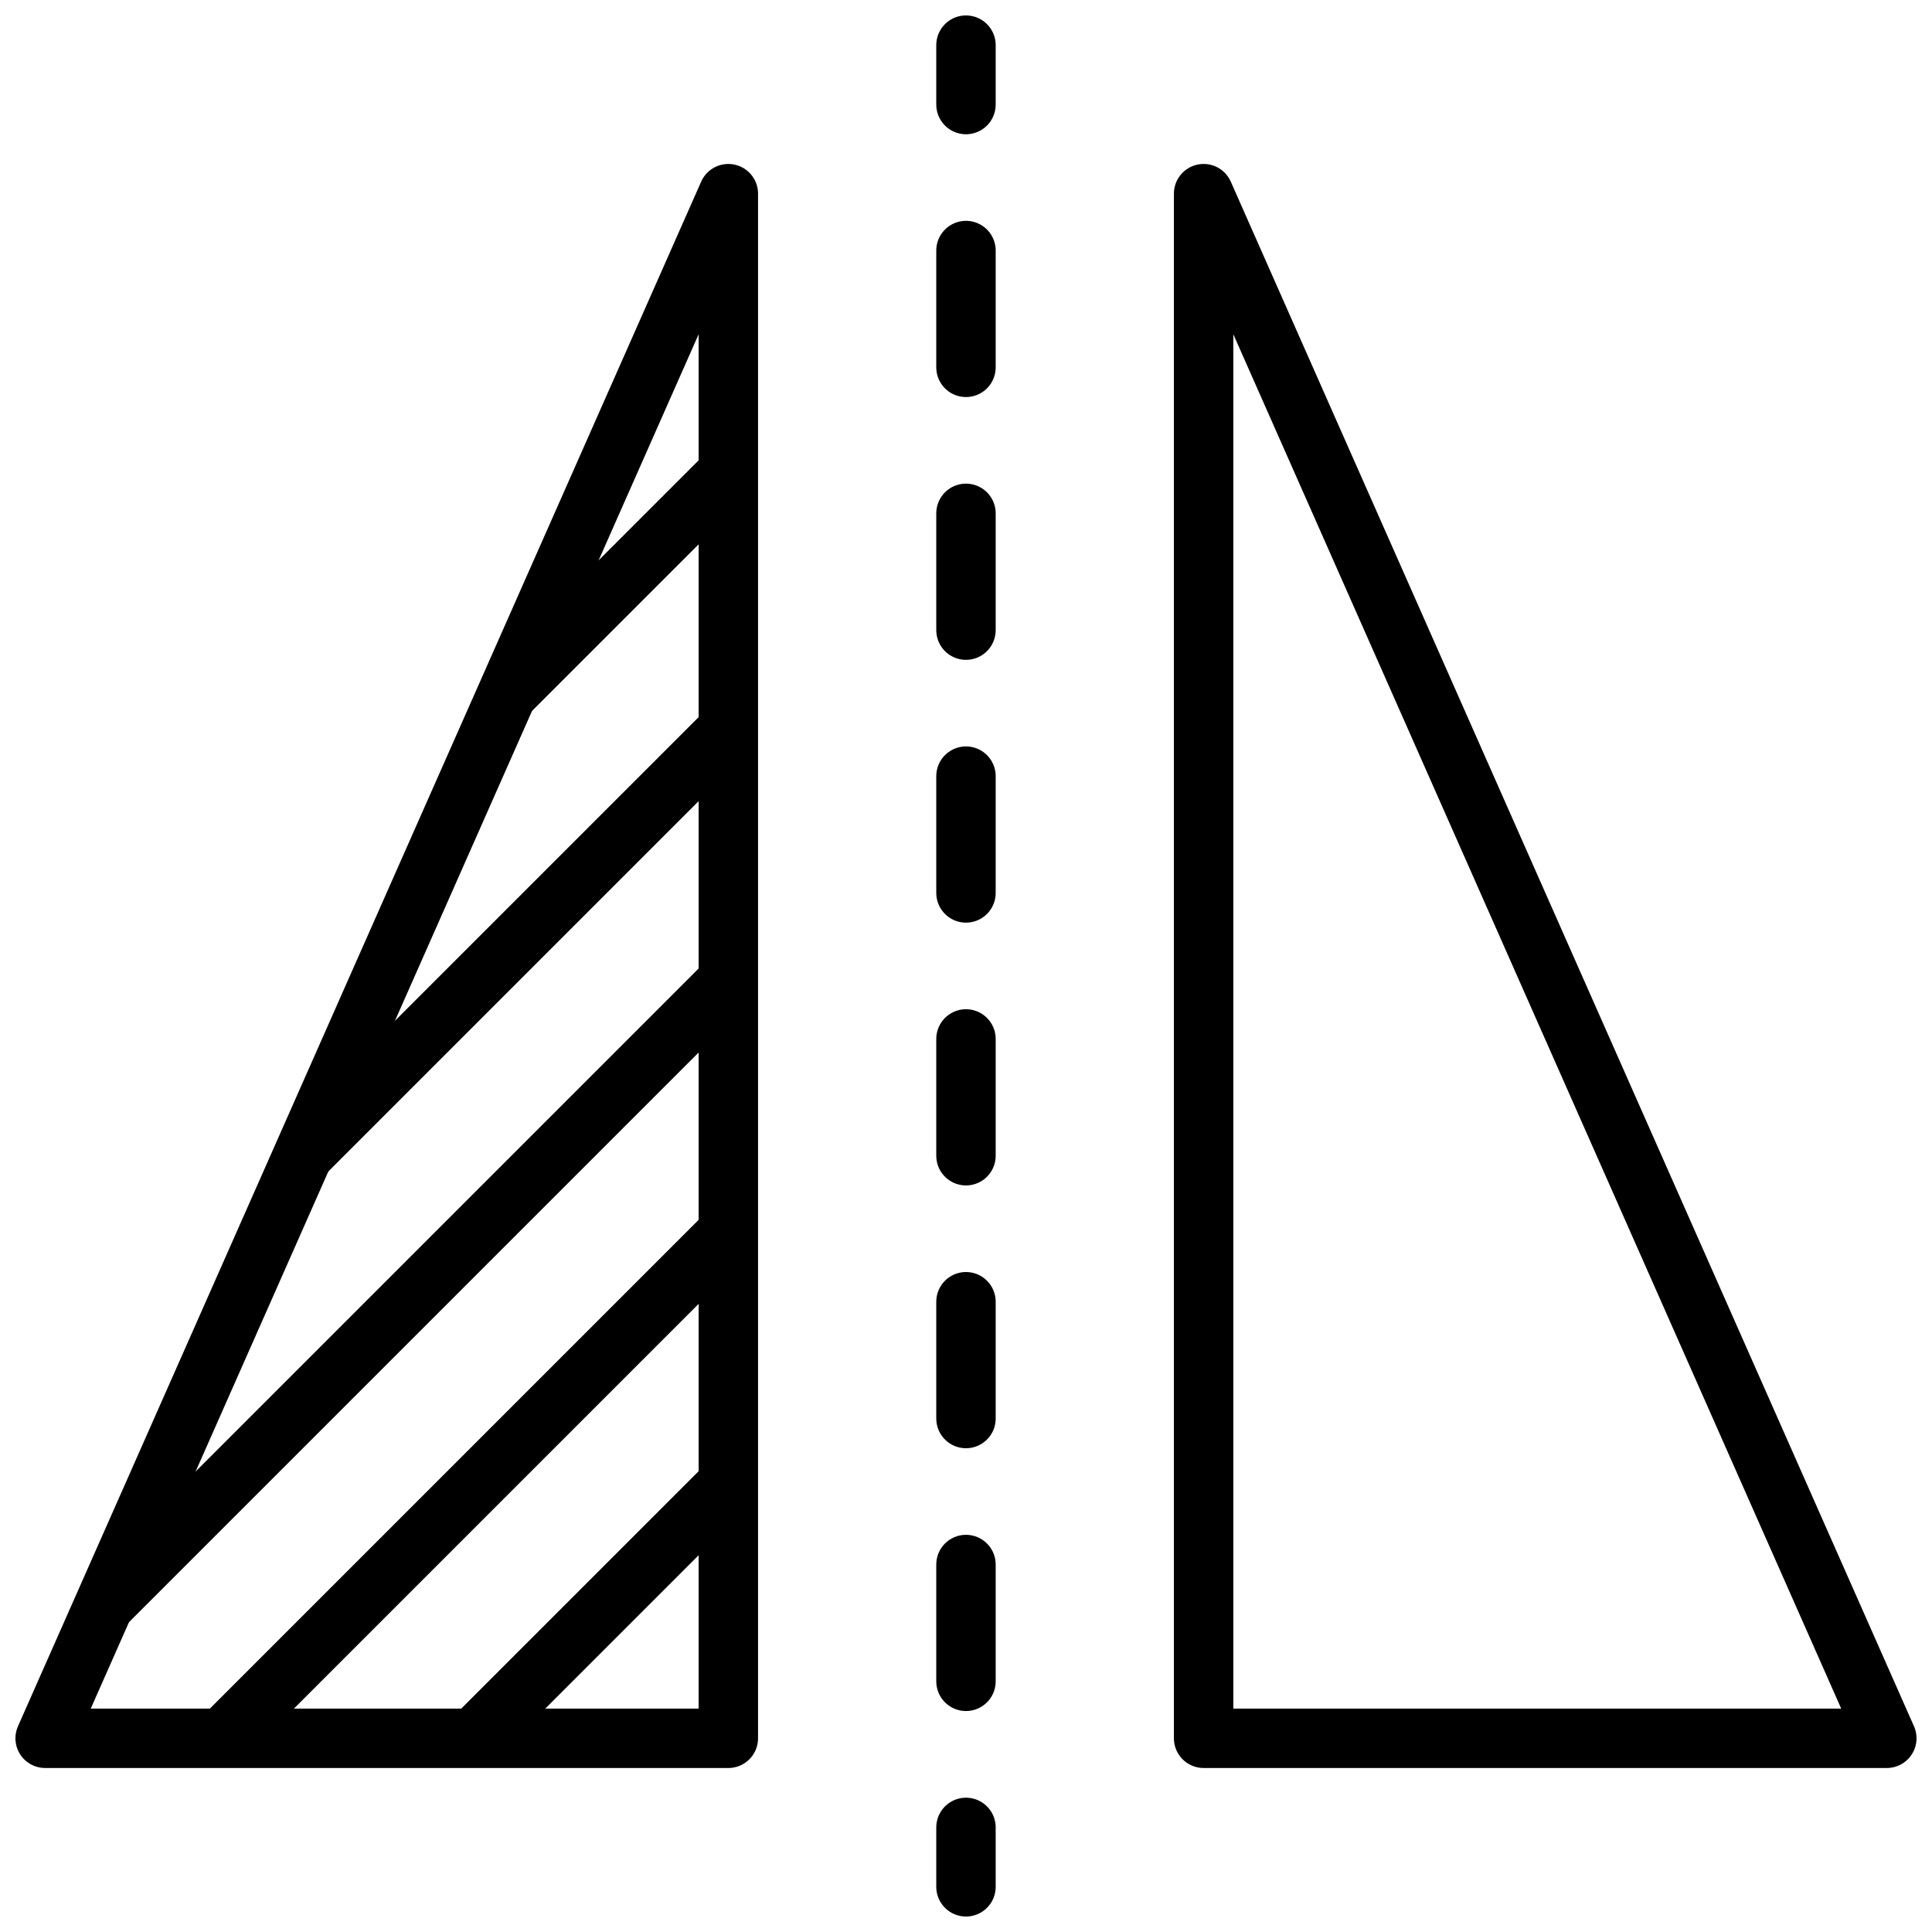
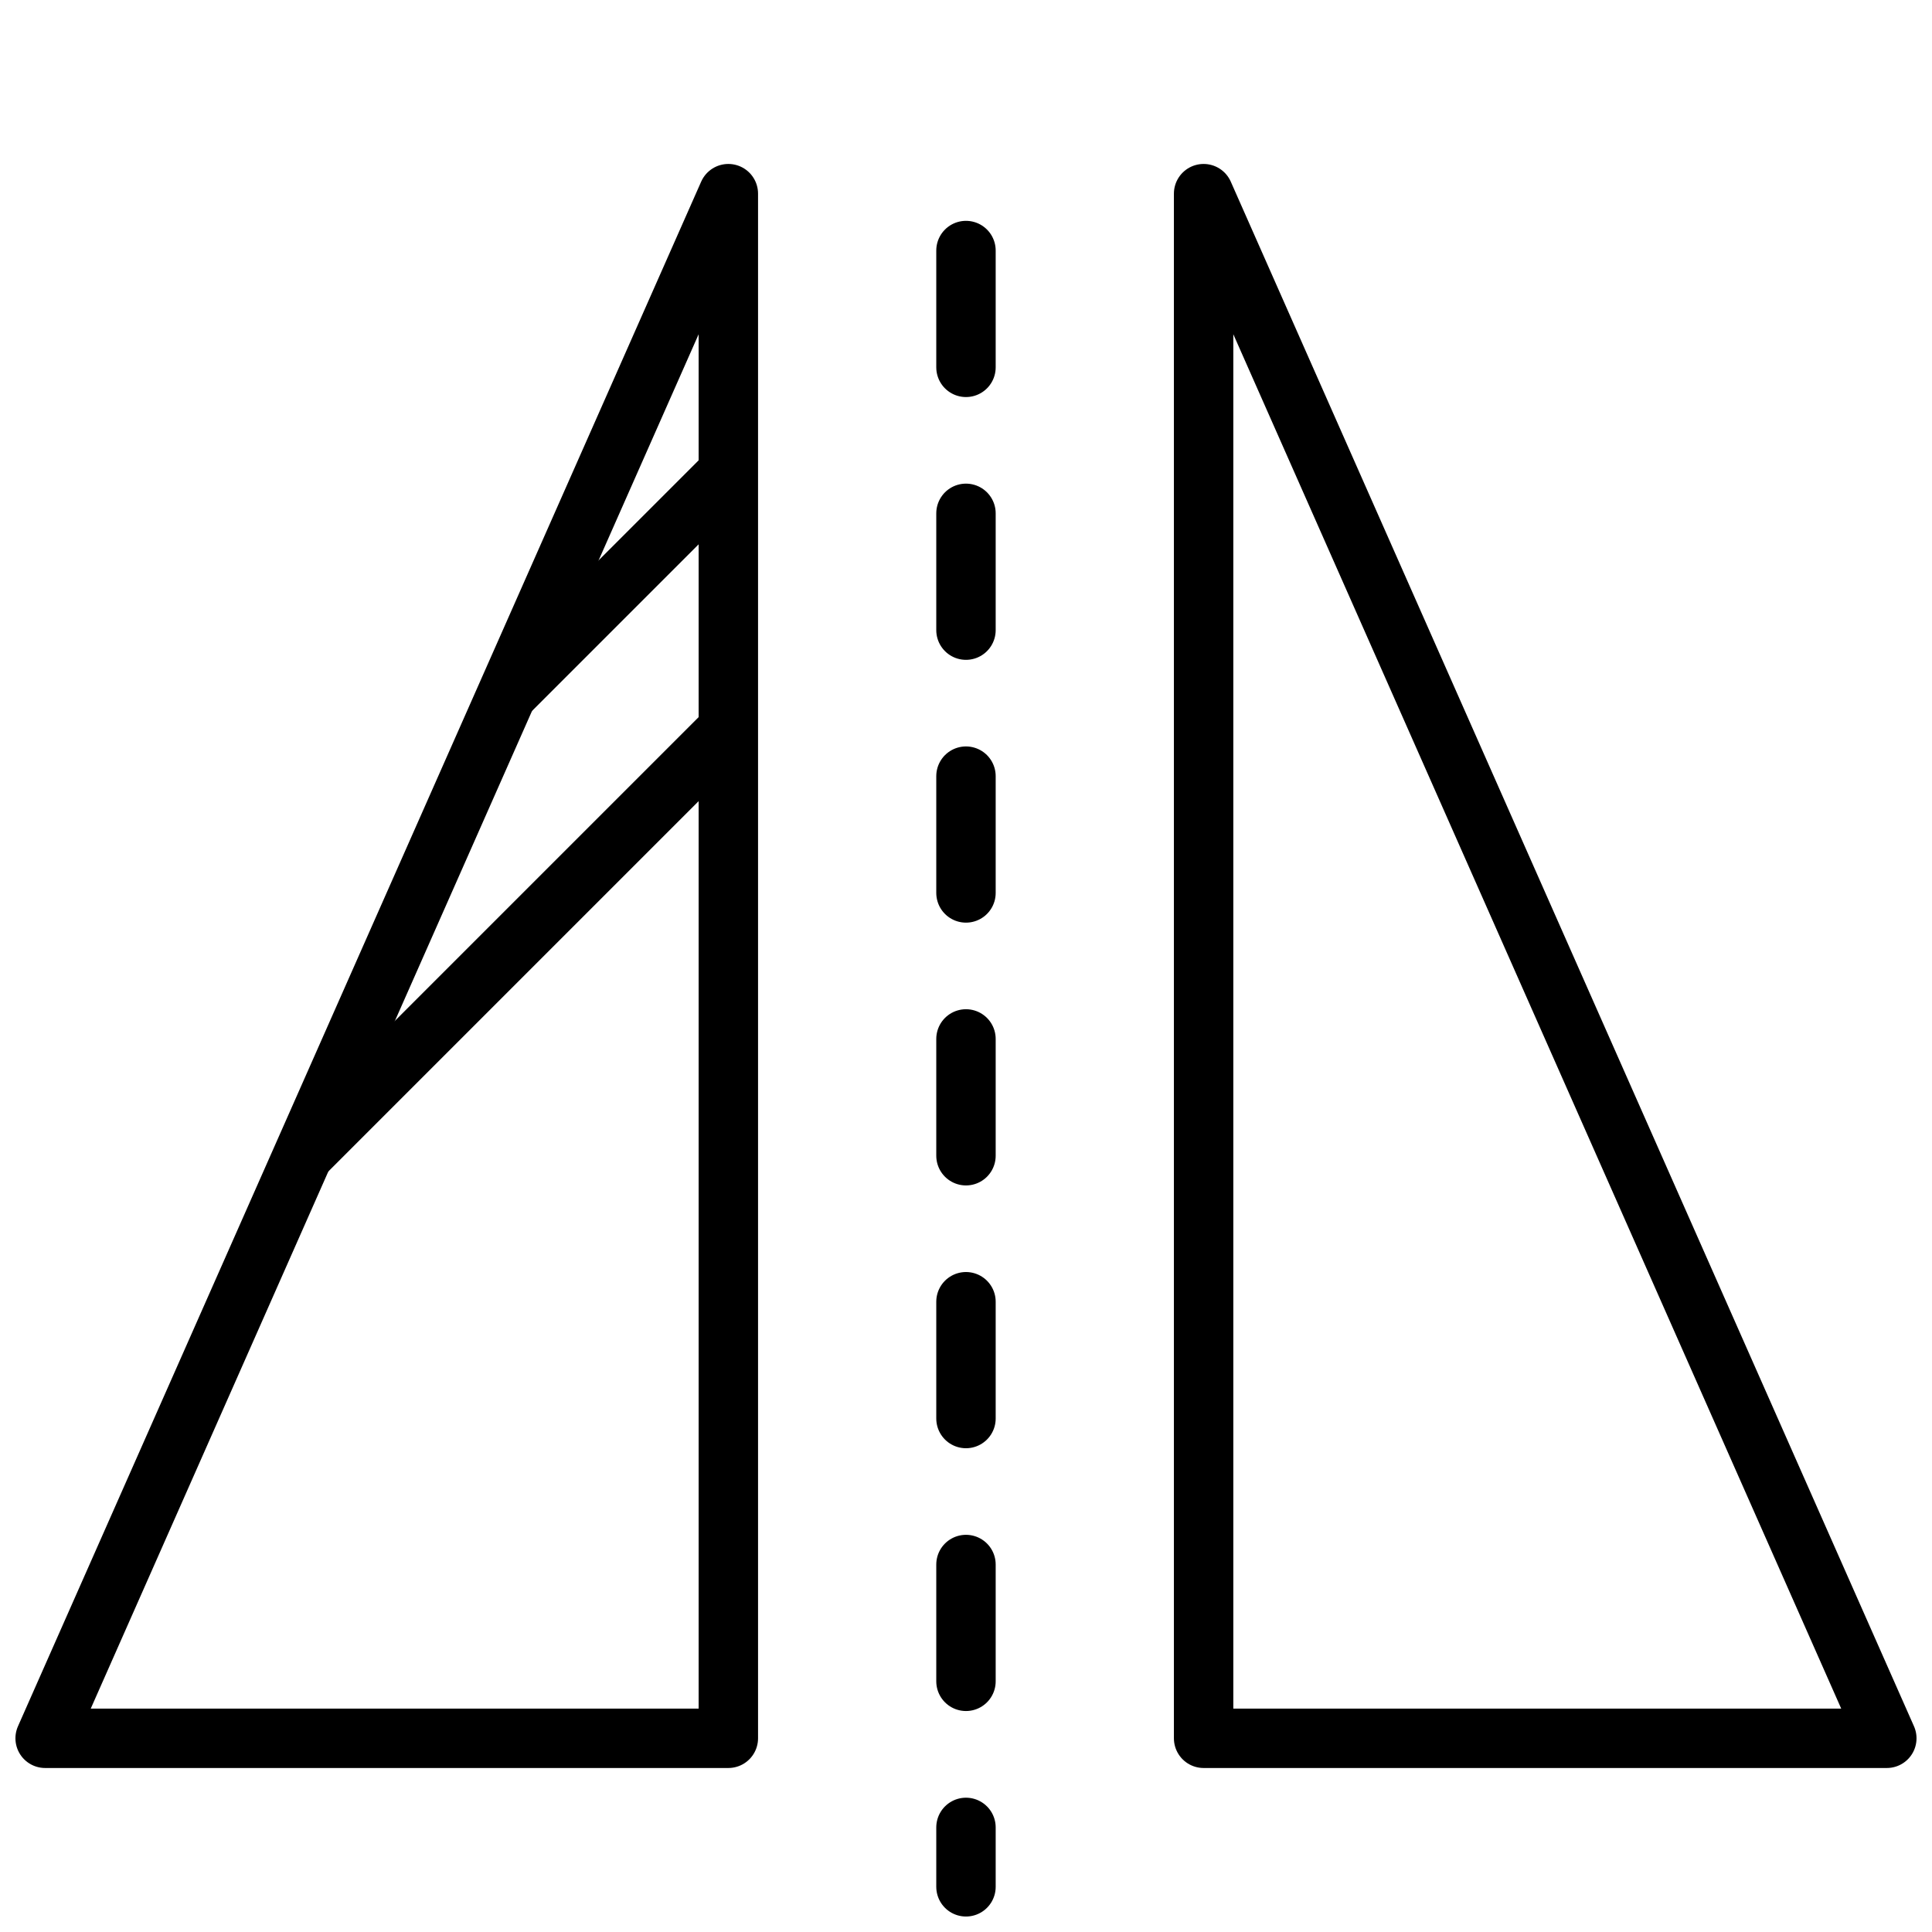
<svg xmlns="http://www.w3.org/2000/svg" width="800px" height="800px" version="1.1" viewBox="144 144 512 512">
  <defs>
    <clipPath id="i">
-       <path d="m392 148.09h16v31.906h-16z" />
-     </clipPath>
+       </clipPath>
    <clipPath id="h">
      <path d="m392 620h16v31.902h-16z" />
    </clipPath>
    <clipPath id="g">
      <path d="m148.09 187h196.91v426h-196.91z" />
    </clipPath>
    <clipPath id="f">
      <path d="m455 187h196.9v426h-196.9z" />
    </clipPath>
    <clipPath id="e">
      <path d="m148.09 181h411.91v470.9h-411.91z" />
    </clipPath>
    <clipPath id="d">
      <path d="m148.09 148.09h411.91v503.81h-411.91z" />
    </clipPath>
    <clipPath id="c">
-       <path d="m148.09 314h411.91v337.9h-411.91z" />
+       <path d="m148.09 314h411.91v337.9z" />
    </clipPath>
    <clipPath id="b">
      <path d="m148.09 247h411.91v404.9h-411.91z" />
    </clipPath>
    <clipPath id="a">
      <path d="m148.09 148.09h411.91v402.91h-411.91z" />
    </clipPath>
  </defs>
  <g clip-path="url(#i)">
    <path transform="matrix(7.872 0 0 7.872 148.09 148.09)" d="m32 1v2" fill="none" stroke="#000000" stroke-linecap="round" stroke-linejoin="round" stroke-width="2" />
  </g>
  <path transform="matrix(7.872 0 0 7.872 148.09 148.09)" d="m32 7.915v50.627" fill="none" stroke="#000000" stroke-dasharray="3.932,4.915" stroke-linecap="round" stroke-linejoin="round" stroke-width="2" />
  <g clip-path="url(#h)">
    <path transform="matrix(7.872 0 0 7.872 148.09 148.09)" d="m32 61v2" fill="none" stroke="#000000" stroke-linecap="round" stroke-linejoin="round" stroke-width="2" />
  </g>
  <g clip-path="url(#g)">
    <path transform="matrix(7.872 0 0 7.872 148.09 148.09)" d="m24 6v52h-23zm0 0" fill="none" stroke="#000000" stroke-linecap="round" stroke-linejoin="round" stroke-miterlimit="10" stroke-width="2" />
  </g>
  <g clip-path="url(#f)">
    <path transform="matrix(7.872 0 0 7.872 148.09 148.09)" d="m40 6v52h23zm0 0" fill="none" stroke="#000000" stroke-linecap="round" stroke-linejoin="round" stroke-miterlimit="10" stroke-width="2" />
  </g>
  <g clip-path="url(#e)">
-     <path transform="matrix(7.872 0 0 7.872 148.09 148.09)" d="m2.983 53.516 21.017-21.017" fill="none" stroke="#000000" stroke-miterlimit="10" stroke-width="2" />
-   </g>
+     </g>
  <g clip-path="url(#d)">
    <path transform="matrix(7.872 0 0 7.872 148.09 148.09)" d="m24 24.037-14.306 14.306" fill="none" stroke="#000000" stroke-miterlimit="10" stroke-width="2" />
  </g>
  <g clip-path="url(#c)">
    <path transform="matrix(7.872 0 0 7.872 148.09 148.09)" d="m15.423 58 8.577-8.577" fill="none" stroke="#000000" stroke-miterlimit="10" stroke-width="2" />
  </g>
  <g clip-path="url(#b)">
-     <path transform="matrix(7.872 0 0 7.872 148.09 148.09)" d="m24 40.961-17.039 17.039" fill="none" stroke="#000000" stroke-miterlimit="10" stroke-width="2" />
-   </g>
+     </g>
  <g clip-path="url(#a)">
    <path transform="matrix(7.872 0 0 7.872 148.09 148.09)" d="m16.552 22.839 7.448-7.448" fill="none" stroke="#000000" stroke-miterlimit="10" stroke-width="2" />
  </g>
</svg>